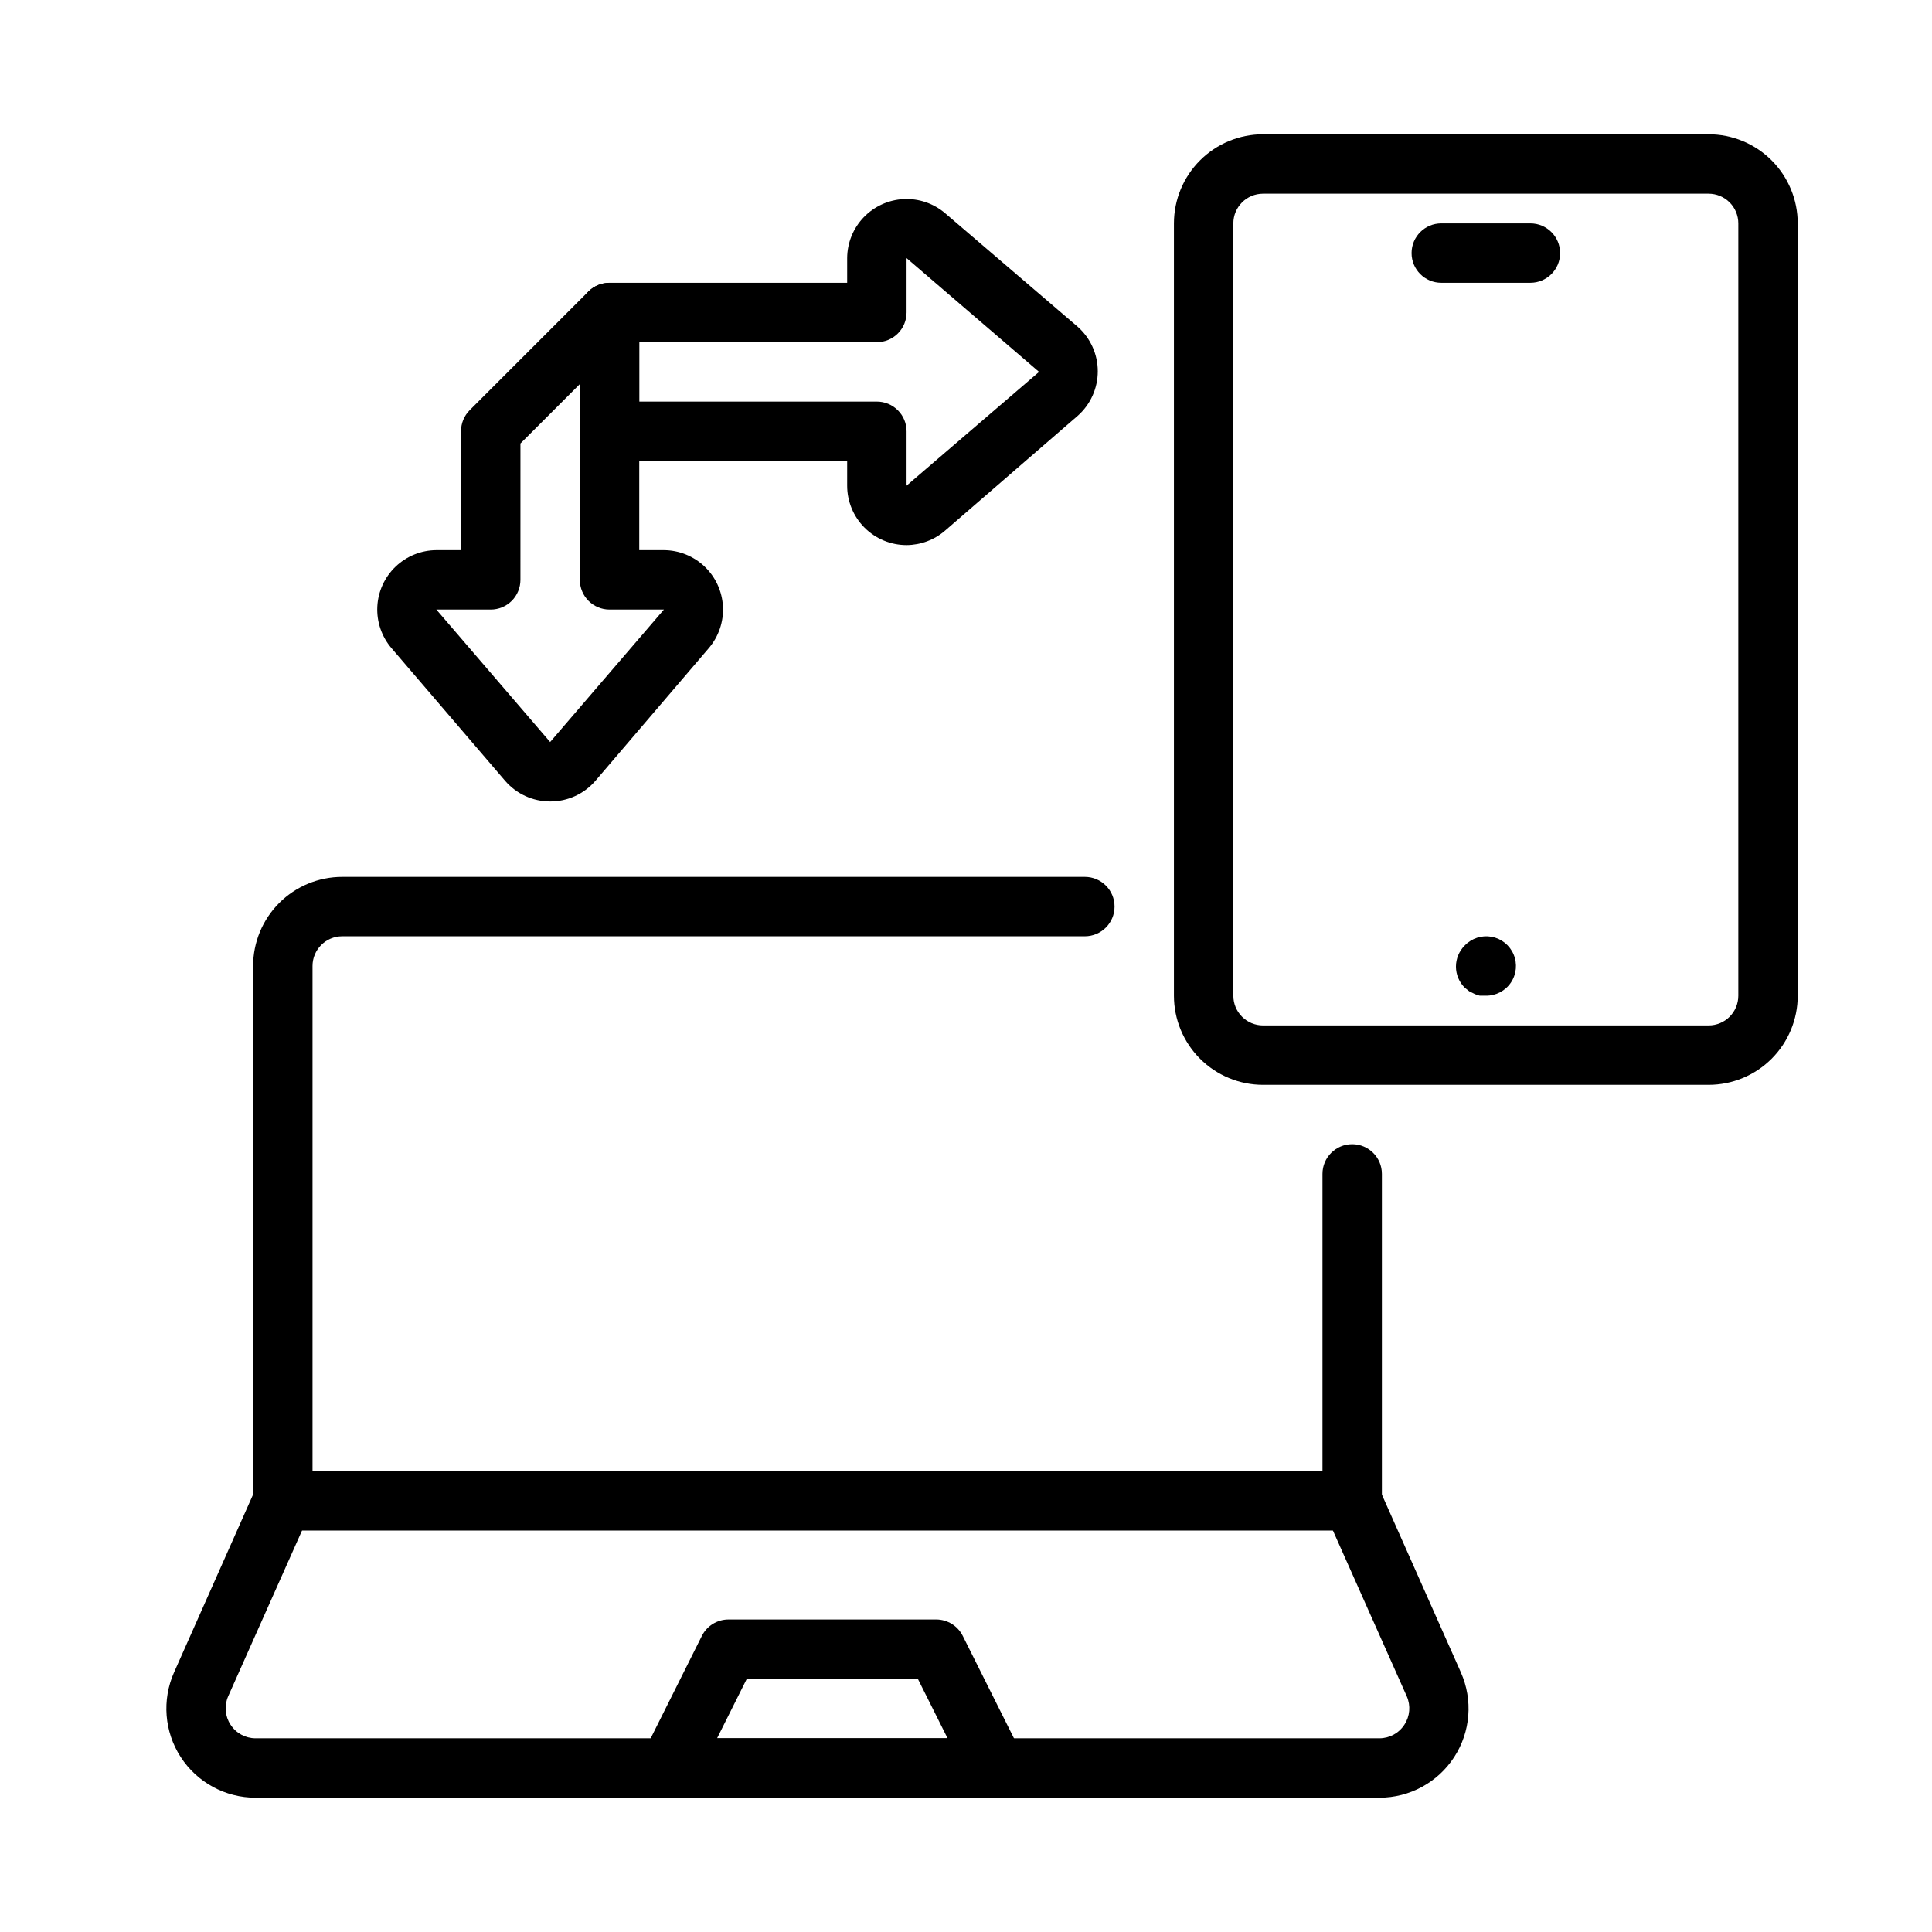
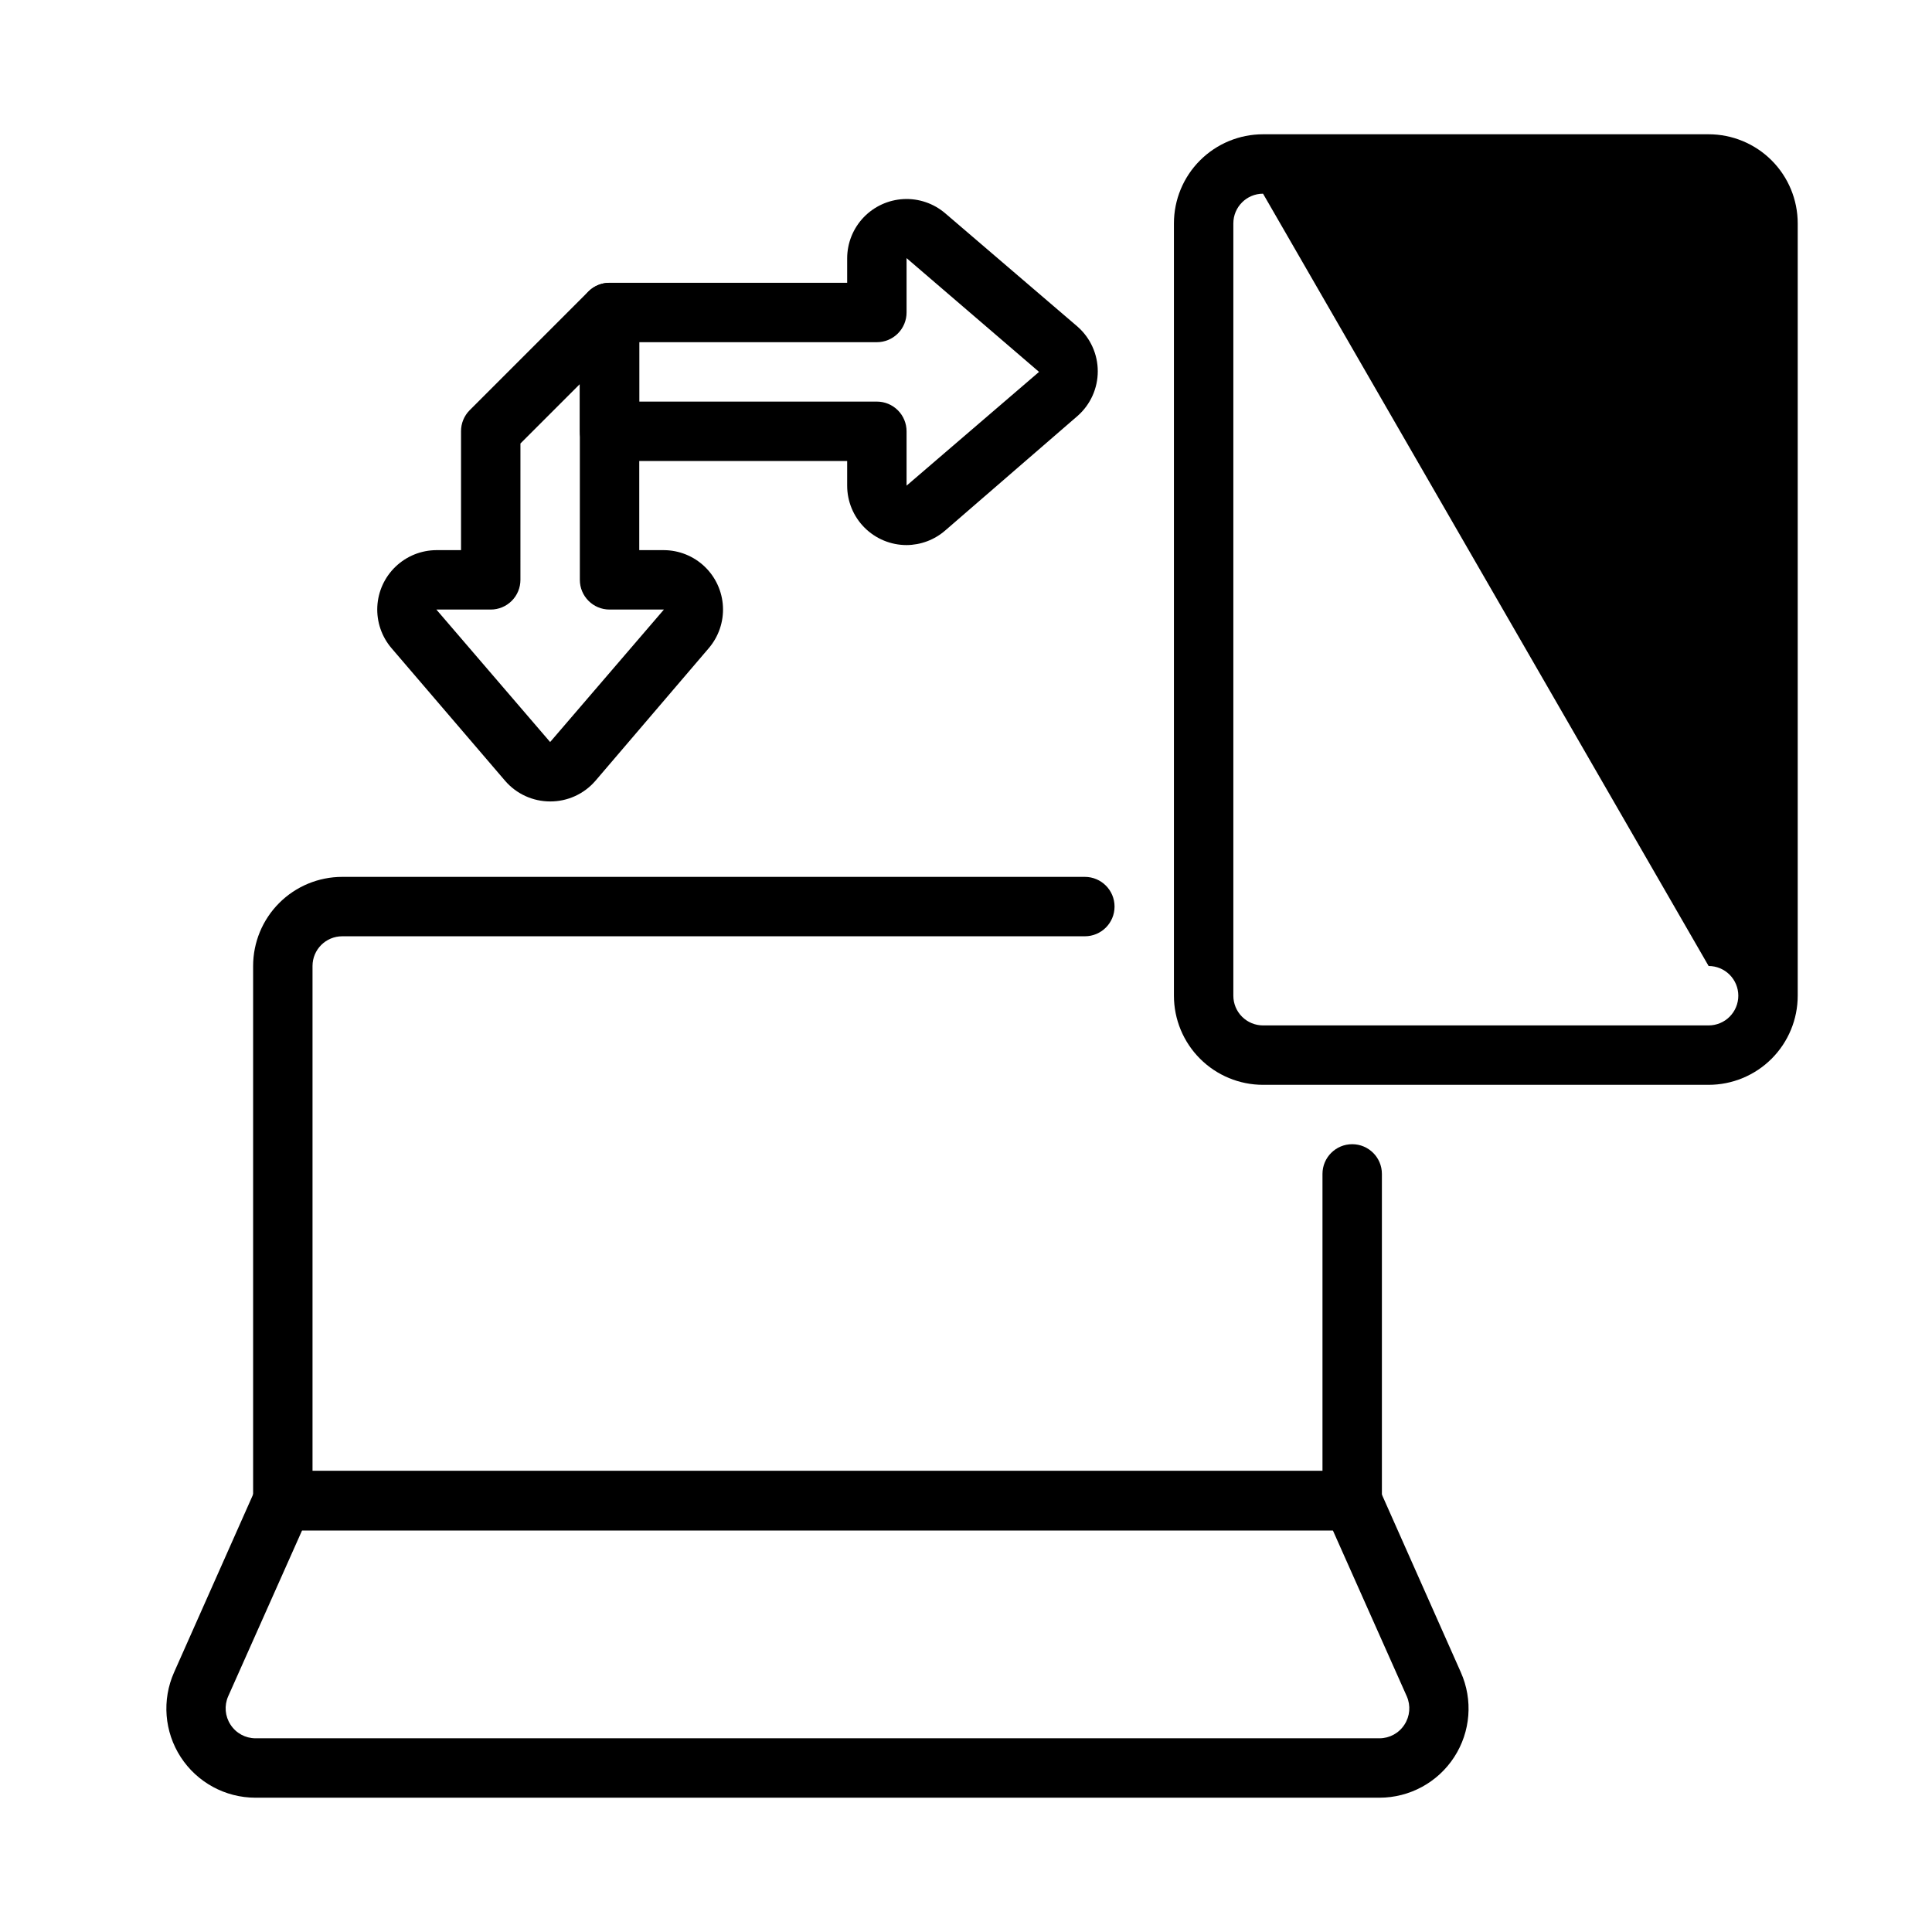
<svg xmlns="http://www.w3.org/2000/svg" fill="#000000" width="800px" height="800px" version="1.1" viewBox="144 144 512 512">
  <g>
    <path d="m502.34 549.57h-283.39c-4.348 0-7.871-3.523-7.871-7.871v-141.7c0-6.266 2.488-12.273 6.918-16.699 4.426-4.43 10.434-6.918 16.699-6.918h196.8c4.348 0 7.871 3.523 7.871 7.871s-3.523 7.871-7.871 7.871h-196.8c-4.348 0-7.875 3.527-7.875 7.875v133.82h267.65v-78.723c0-4.348 3.527-7.871 7.875-7.871 4.348 0 7.871 3.523 7.871 7.871v86.594c0 2.086-0.828 4.09-2.305 5.566-1.477 1.477-3.481 2.305-5.566 2.305z" />
    <path d="m509.58 620.41h-297.88c-7.996 0-15.445-4.047-19.801-10.754-4.356-6.707-5.019-15.16-1.77-22.465l21.648-48.727c1.27-2.824 4.07-4.641 7.164-4.644h283.39c3.094 0.004 5.894 1.82 7.164 4.644l21.648 48.727h-0.004c3.254 7.305 2.59 15.758-1.766 22.465-4.356 6.707-11.805 10.754-19.801 10.754zm-285.52-70.848-19.602 44.004c-1.066 2.441-0.832 5.254 0.629 7.481 1.445 2.25 3.938 3.617 6.613 3.621h297.88c2.676-0.004 5.168-1.371 6.613-3.621 1.461-2.227 1.695-5.039 0.629-7.481l-19.602-44.004z" />
-     <path d="m407.87 620.41h-86.594c-2.727-0.008-5.258-1.426-6.684-3.754-1.43-2.324-1.551-5.223-0.32-7.66l15.742-31.488c1.336-2.644 4.043-4.32 7.008-4.328h55.105-0.004c2.965 0.008 5.672 1.684 7.008 4.328l15.742 31.488c1.23 2.438 1.109 5.336-0.32 7.66-1.426 2.328-3.957 3.746-6.684 3.754zm-73.84-15.742h61.086l-7.871-15.742-45.344-0.004z" />
-     <path d="m596.8 431.49h-118.08c-6.262 0-12.27-2.488-16.699-6.918-4.43-4.43-6.918-10.438-6.918-16.699v-204.67c0-6.266 2.488-12.273 6.918-16.699 4.43-4.43 10.438-6.918 16.699-6.918h118.08c6.262 0 12.27 2.488 16.699 6.918 4.426 4.426 6.914 10.434 6.914 16.699v204.67c0 6.262-2.488 12.27-6.914 16.699-4.43 4.43-10.438 6.918-16.699 6.918zm-118.08-236.16c-4.348 0-7.871 3.527-7.871 7.875v204.67c0 2.086 0.828 4.09 2.305 5.566 1.477 1.477 3.481 2.305 5.566 2.305h118.08c2.086 0 4.09-0.828 5.566-2.305 1.473-1.477 2.305-3.481 2.305-5.566v-204.67c0-2.09-0.832-4.09-2.305-5.566-1.477-1.477-3.481-2.309-5.566-2.309z" />
+     <path d="m596.8 431.49h-118.08c-6.262 0-12.27-2.488-16.699-6.918-4.43-4.43-6.918-10.438-6.918-16.699v-204.67c0-6.266 2.488-12.273 6.918-16.699 4.43-4.43 10.438-6.918 16.699-6.918h118.08c6.262 0 12.27 2.488 16.699 6.918 4.426 4.426 6.914 10.434 6.914 16.699v204.67c0 6.262-2.488 12.27-6.914 16.699-4.43 4.43-10.438 6.918-16.699 6.918zm-118.08-236.16c-4.348 0-7.871 3.527-7.871 7.875v204.67c0 2.086 0.828 4.09 2.305 5.566 1.477 1.477 3.481 2.305 5.566 2.305h118.08c2.086 0 4.09-0.828 5.566-2.305 1.473-1.477 2.305-3.481 2.305-5.566c0-2.09-0.832-4.09-2.305-5.566-1.477-1.477-3.481-2.309-5.566-2.309z" />
    <path d="m549.57 218.94h-23.617c-4.348 0-7.871-3.523-7.871-7.871 0-4.348 3.523-7.871 7.871-7.871h23.617c4.348 0 7.871 3.523 7.871 7.871 0 4.348-3.523 7.871-7.871 7.871z" />
-     <path d="m537.76 407.87h-1.574c-0.492-0.086-0.969-0.246-1.418-0.473l-1.418-0.707-1.18-0.945c-1.488-1.48-2.328-3.492-2.328-5.59s0.84-4.113 2.328-5.59c1.836-1.922 4.512-2.789 7.125-2.309 2.609 0.48 4.805 2.246 5.832 4.691 1.027 2.449 0.754 5.25-0.73 7.453-1.484 2.199-3.981 3.504-6.637 3.469z" />
    <path d="m384.25 288.45c-4.176 0-8.18-1.66-11.133-4.613s-4.609-6.957-4.609-11.133v-6.531h-62.977c-4.348 0-7.871-3.527-7.871-7.875v-31.488c0-4.348 3.523-7.871 7.871-7.871h62.977v-6.535c0.02-4.023 1.578-7.887 4.359-10.797s6.574-4.644 10.594-4.848c4.019-0.203 7.965 1.145 11.023 3.758l35.109 30.07v0.004c3.387 2.988 5.328 7.289 5.328 11.809 0 4.516-1.941 8.816-5.328 11.805l-35.109 30.387c-2.84 2.469-6.473 3.836-10.234 3.859zm-70.848-38.023h62.977c2.086 0 4.09 0.828 5.566 2.305 1.477 1.477 2.305 3.481 2.305 5.566v14.406l35.109-30.148-35.109-30.152v14.406c0 2.09-0.828 4.09-2.305 5.566-1.477 1.477-3.481 2.309-5.566 2.309h-62.977z" />
    <path d="m289.79 356.39c-4.602 0-8.973-2.012-11.965-5.508l-30.07-35.109c-2.617-3.062-3.961-7.004-3.762-11.027 0.203-4.019 1.938-7.809 4.848-10.59s6.773-4.344 10.801-4.363h6.535v-31.488c-0.016-2.09 0.809-4.102 2.281-5.586l31.488-31.488c2.262-2.234 5.648-2.887 8.582-1.656 2.938 1.211 4.863 4.066 4.879 7.242v62.977h6.535c4.023 0.02 7.891 1.582 10.801 4.363 2.906 2.781 4.641 6.57 4.844 10.59 0.203 4.023-1.145 7.965-3.758 11.027l-30.07 35.188h-0.004c-3.004 3.469-7.375 5.449-11.965 5.43zm-30.148-50.852 30.148 35.109 30.152-35.109h-14.406c-4.348 0-7.871-3.523-7.871-7.871v-51.879l-15.742 15.742-0.004 36.137c0 2.086-0.828 4.09-2.305 5.566-1.477 1.473-3.481 2.305-5.566 2.305z" />
  </g>
</svg>